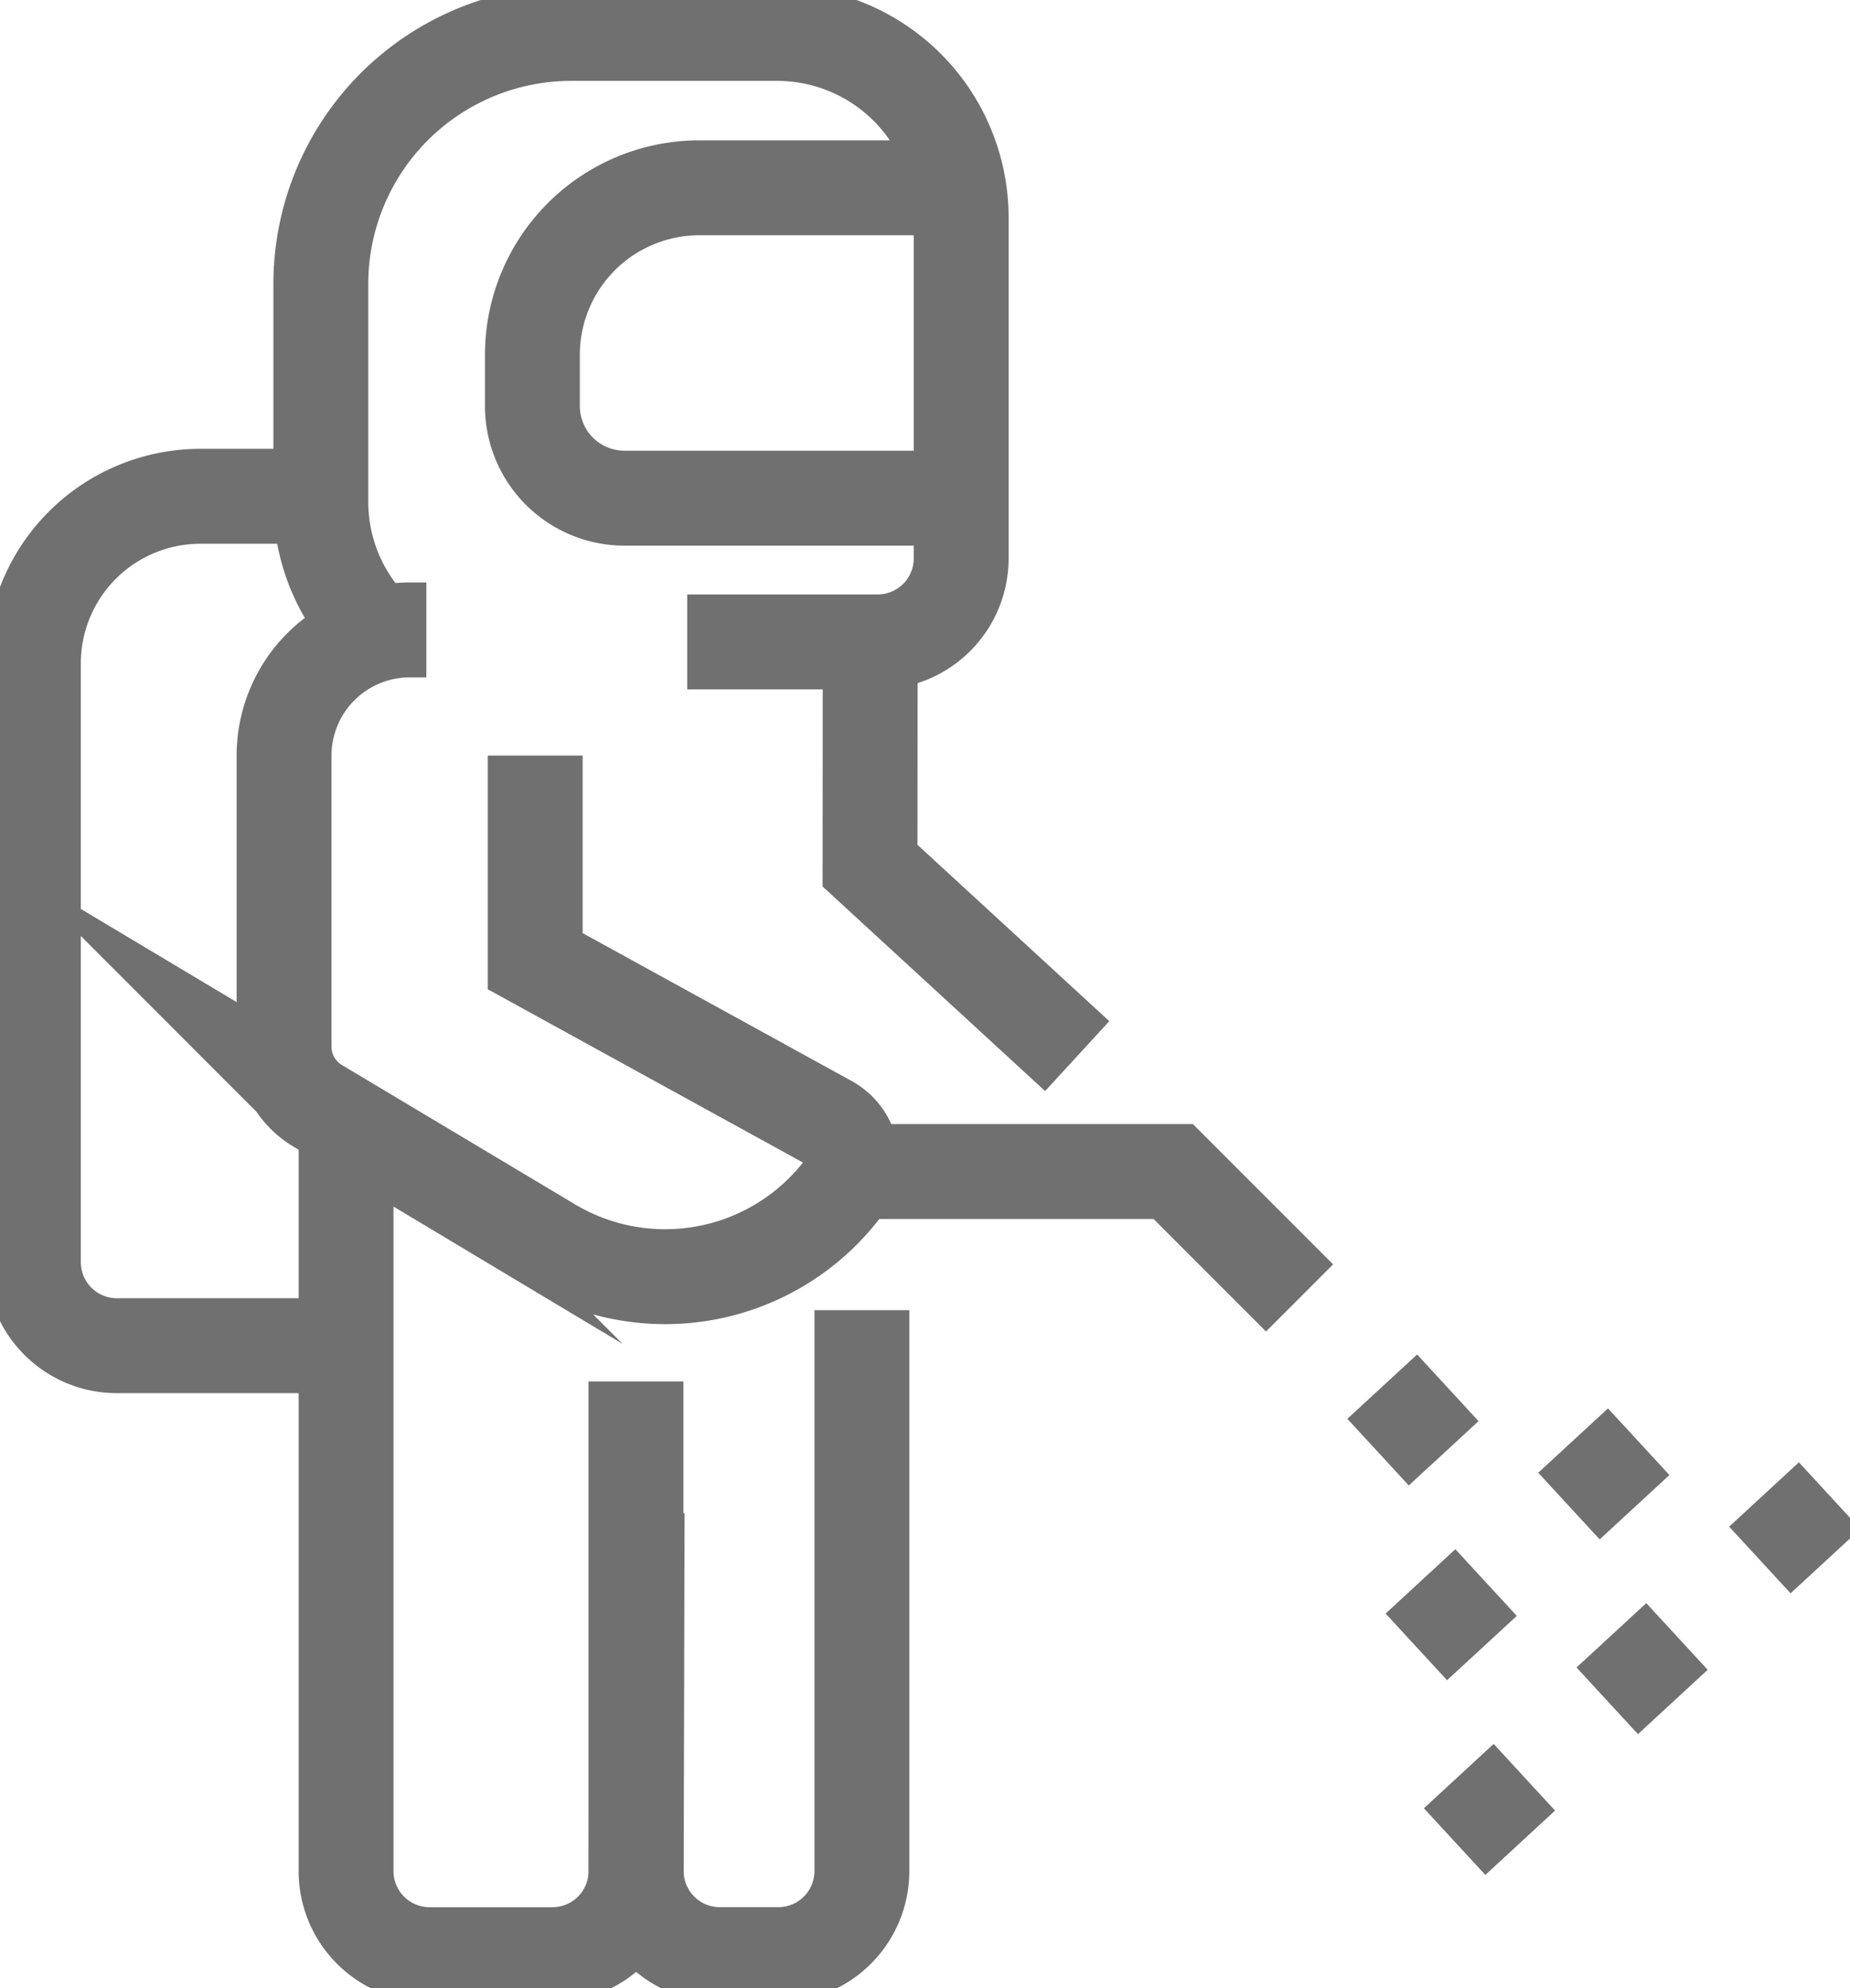
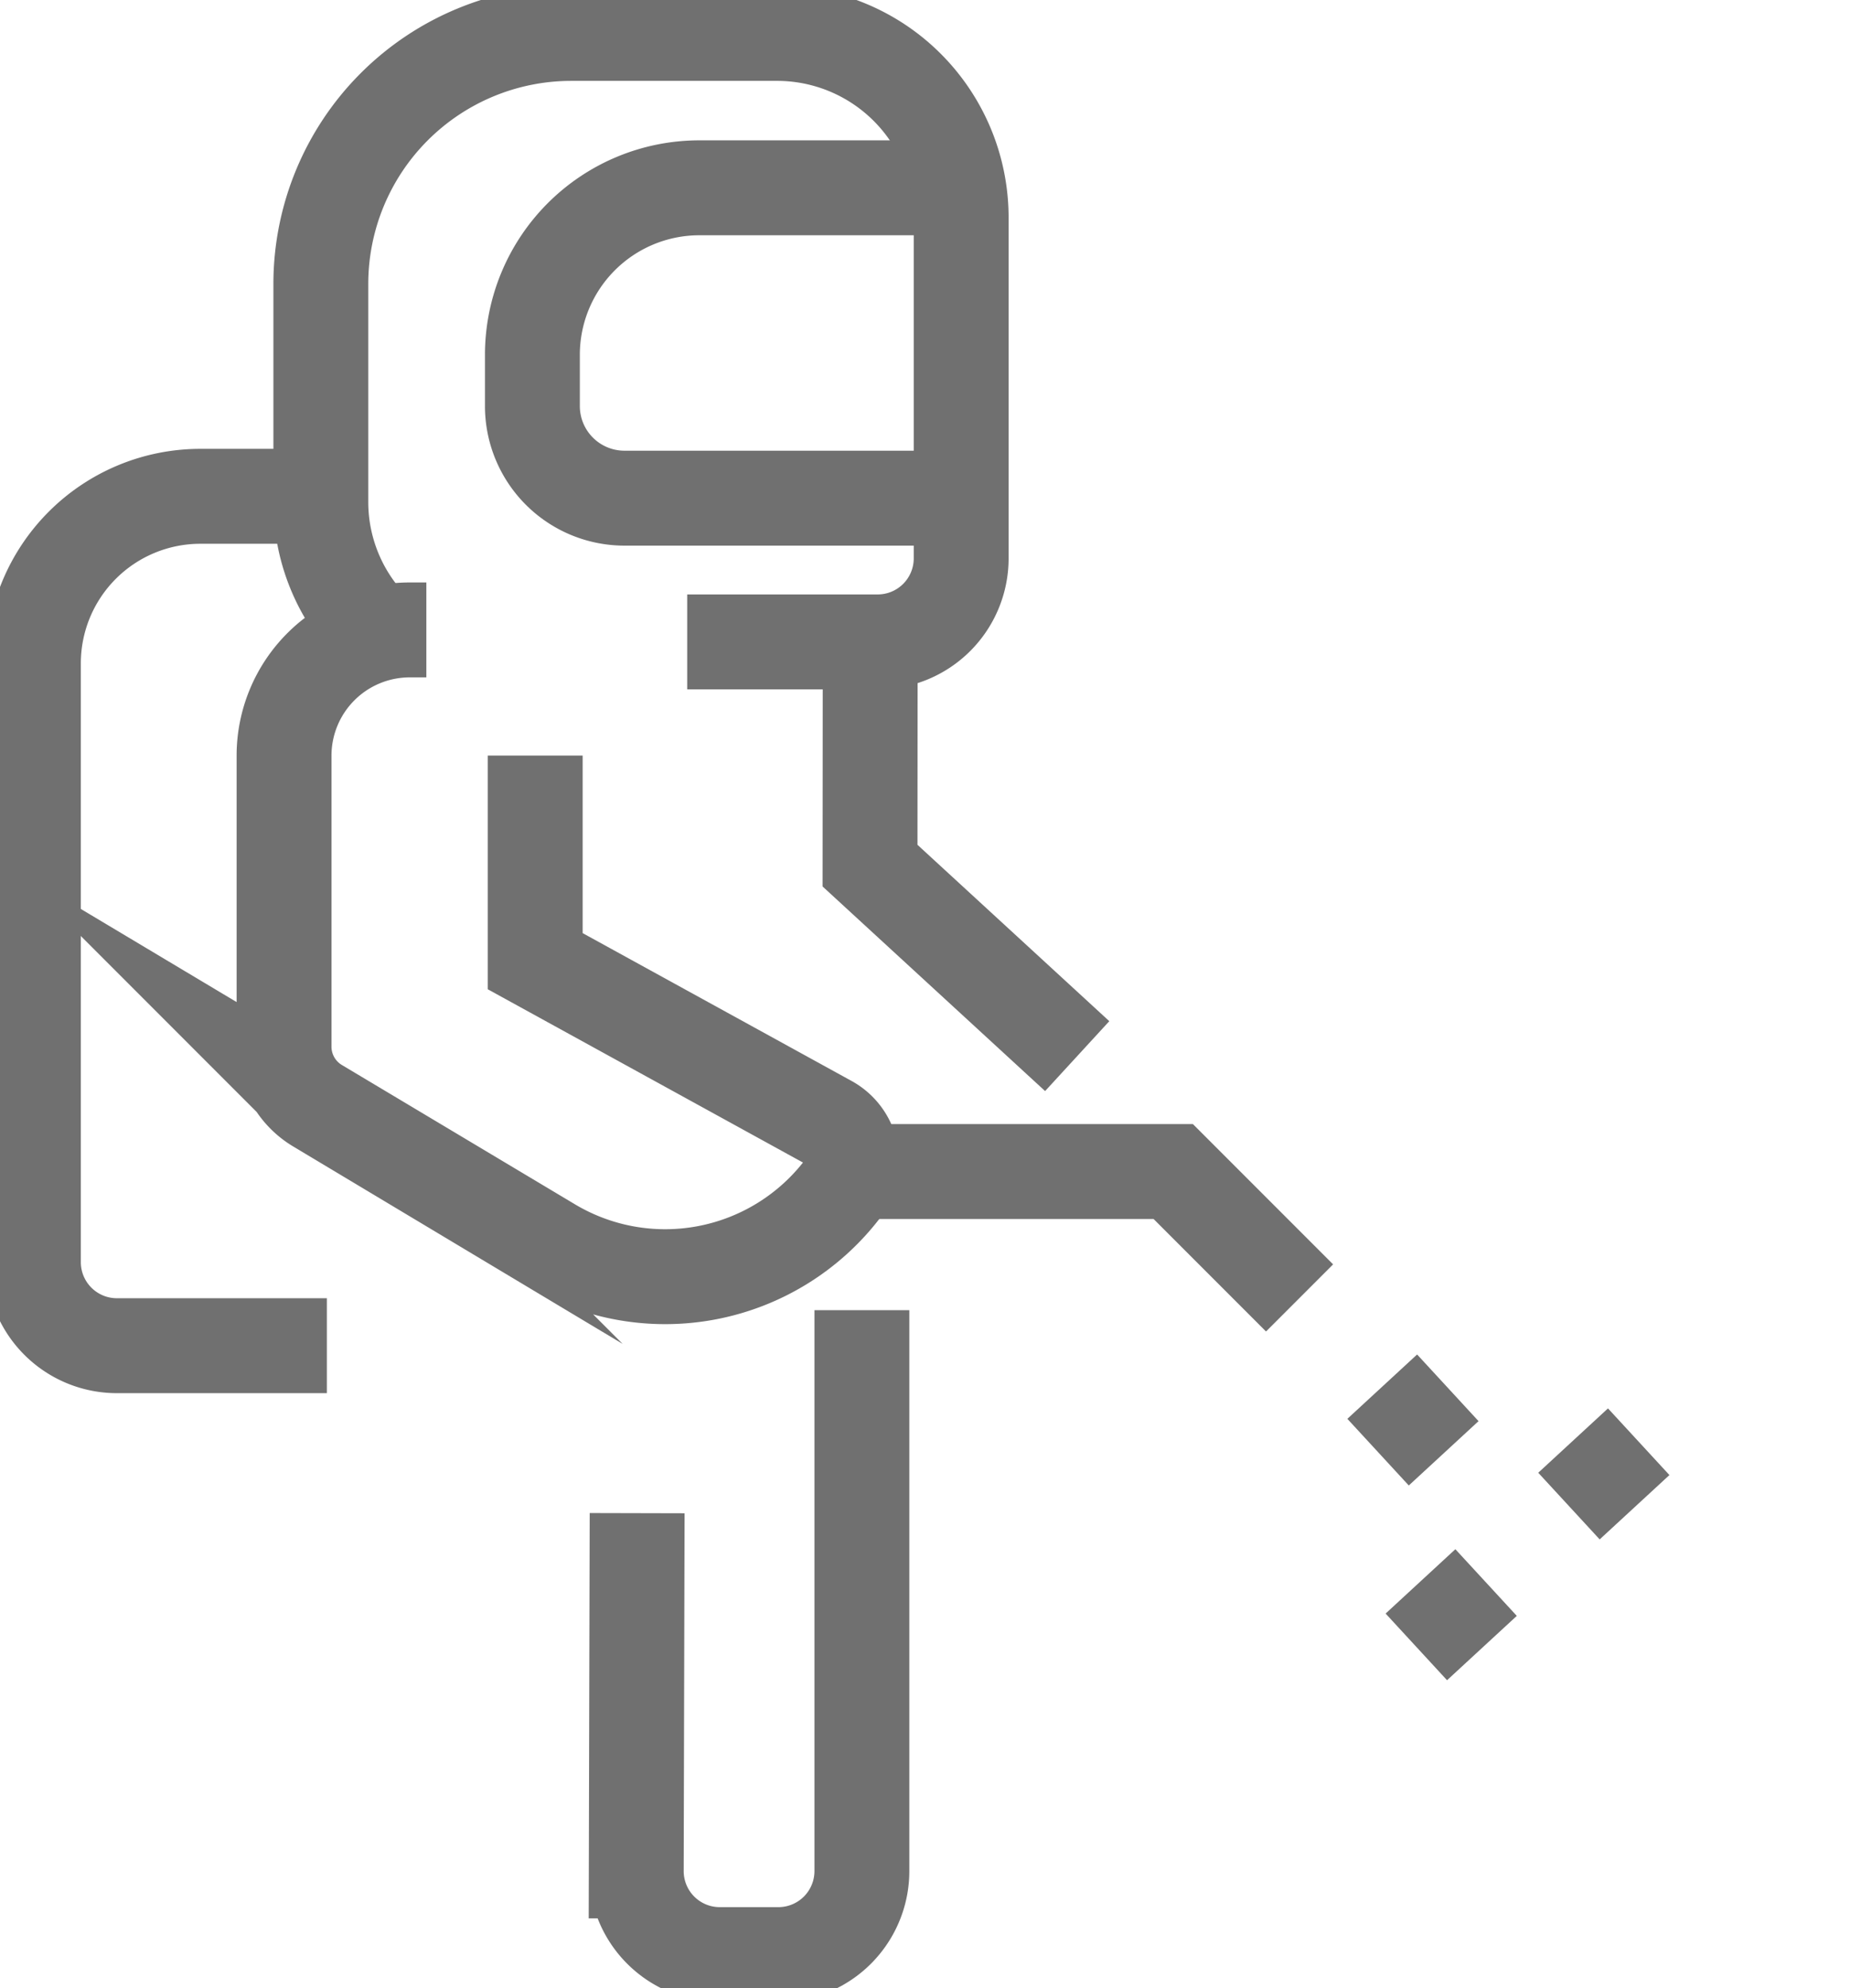
<svg xmlns="http://www.w3.org/2000/svg" id="Grupo_3812" data-name="Grupo 3812" width="78" height="83.775" viewBox="0 0 78 83.775">
  <defs>
    <clipPath id="clip-path">
      <rect id="Retângulo_34" data-name="Retângulo 34" width="78" height="83.775" fill="none" stroke="#707070" stroke-width="1" />
    </clipPath>
  </defs>
  <line id="Linha_66" data-name="Linha 66" x2="2.59" y2="2.809" transform="translate(58.278 58.432)" fill="none" stroke="#707070" stroke-miterlimit="10" stroke-width="4" />
  <line id="Linha_67" data-name="Linha 67" x2="2.59" y2="2.809" transform="translate(59.891 66.638)" fill="none" stroke="#707070" stroke-miterlimit="10" stroke-width="4" />
  <line id="Linha_68" data-name="Linha 68" x2="2.59" y2="2.809" transform="translate(66.326 60.704)" fill="none" stroke="#707070" stroke-miterlimit="10" stroke-width="4" />
-   <line id="Linha_69" data-name="Linha 69" x2="2.59" y2="2.809" transform="translate(61.505 74.843)" fill="none" stroke="#707070" stroke-miterlimit="10" stroke-width="4" />
-   <line id="Linha_70" data-name="Linha 70" x2="2.59" y2="2.809" transform="translate(67.94 68.91)" fill="none" stroke="#707070" stroke-miterlimit="10" stroke-width="4" />
  <g id="Grupo_3759" data-name="Grupo 3759">
    <g id="Grupo_3758" data-name="Grupo 3758" clip-path="url(#clip-path)">
-       <line id="Linha_71" data-name="Linha 71" x2="2.59" y2="2.809" transform="translate(74.375 62.976)" fill="none" stroke="#707070" stroke-miterlimit="10" stroke-width="4" />
      <path id="Caminho_2820" data-name="Caminho 2820" d="M49.968,24.319h-14.2a3.882,3.882,0,0,1-3.882-3.882V18.281a7.04,7.04,0,0,1,7.04-7.04H49.968" transform="translate(-9.439 -3.327)" fill="none" stroke="#707070" stroke-miterlimit="10" stroke-width="4" />
      <path id="Caminho_2821" data-name="Caminho 2821" d="M38.143,86.976l-.037,15.074a3.52,3.52,0,0,0,3.521,3.528H44.1a3.521,3.521,0,0,0,3.519-3.52V78.422" transform="translate(-11.28 -23.213)" fill="none" stroke="#707070" stroke-miterlimit="10" stroke-width="4" />
      <path id="Caminho_2822" data-name="Caminho 2822" d="M52.112,38.3l-.007,9.513L60.84,55.84" transform="translate(-15.423 -11.336)" fill="none" stroke="#707070" stroke-miterlimit="10" stroke-width="4" />
      <path id="Caminho_2823" data-name="Caminho 2823" d="M21.687,27.379h0a7.653,7.653,0,0,1-2.472-5.632V12.56A10.56,10.56,0,0,1,29.775,2h8.673a7.762,7.762,0,0,1,7.765,7.765V24.121a3.52,3.52,0,0,1-3.52,3.52H34.662" transform="translate(-5.688 -0.592)" fill="none" stroke="#707070" stroke-miterlimit="10" stroke-width="4" />
-       <path id="Caminho_2824" data-name="Caminho 2824" d="M32.949,78.075V98.709a3.52,3.52,0,0,1-3.519,3.52H24.246a3.519,3.519,0,0,1-3.52-3.52V67.1" transform="translate(-6.135 -19.862)" fill="none" stroke="#707070" stroke-miterlimit="10" stroke-width="4" />
      <path id="Caminho_2825" data-name="Caminho 2825" d="M14.373,65.5H5.52A3.52,3.52,0,0,1,2,61.981V36.748a7.04,7.04,0,0,1,7.04-7.04h4.6" transform="translate(-0.592 -8.794)" fill="none" stroke="#707070" stroke-miterlimit="10" stroke-width="4" />
      <path id="Caminho_2826" data-name="Caminho 2826" d="M49.072,70.124h14.92l5.326,5.326" transform="translate(-14.526 -20.757)" fill="none" stroke="#707070" stroke-miterlimit="10" stroke-width="4" />
      <path id="Caminho_2827" data-name="Caminho 2827" d="M27.6,43v8.665l12.377,6.8a1.879,1.879,0,0,1,.59,2.784,9.413,9.413,0,0,1-12.316,2.378l-9.831-5.873a2.9,2.9,0,0,1-1.41-2.485V43a5.3,5.3,0,0,1,5.3-5.295h.7" transform="translate(-5.034 -11.161)" fill="none" stroke="#707070" stroke-miterlimit="10" stroke-width="4" />
    </g>
  </g>
</svg>